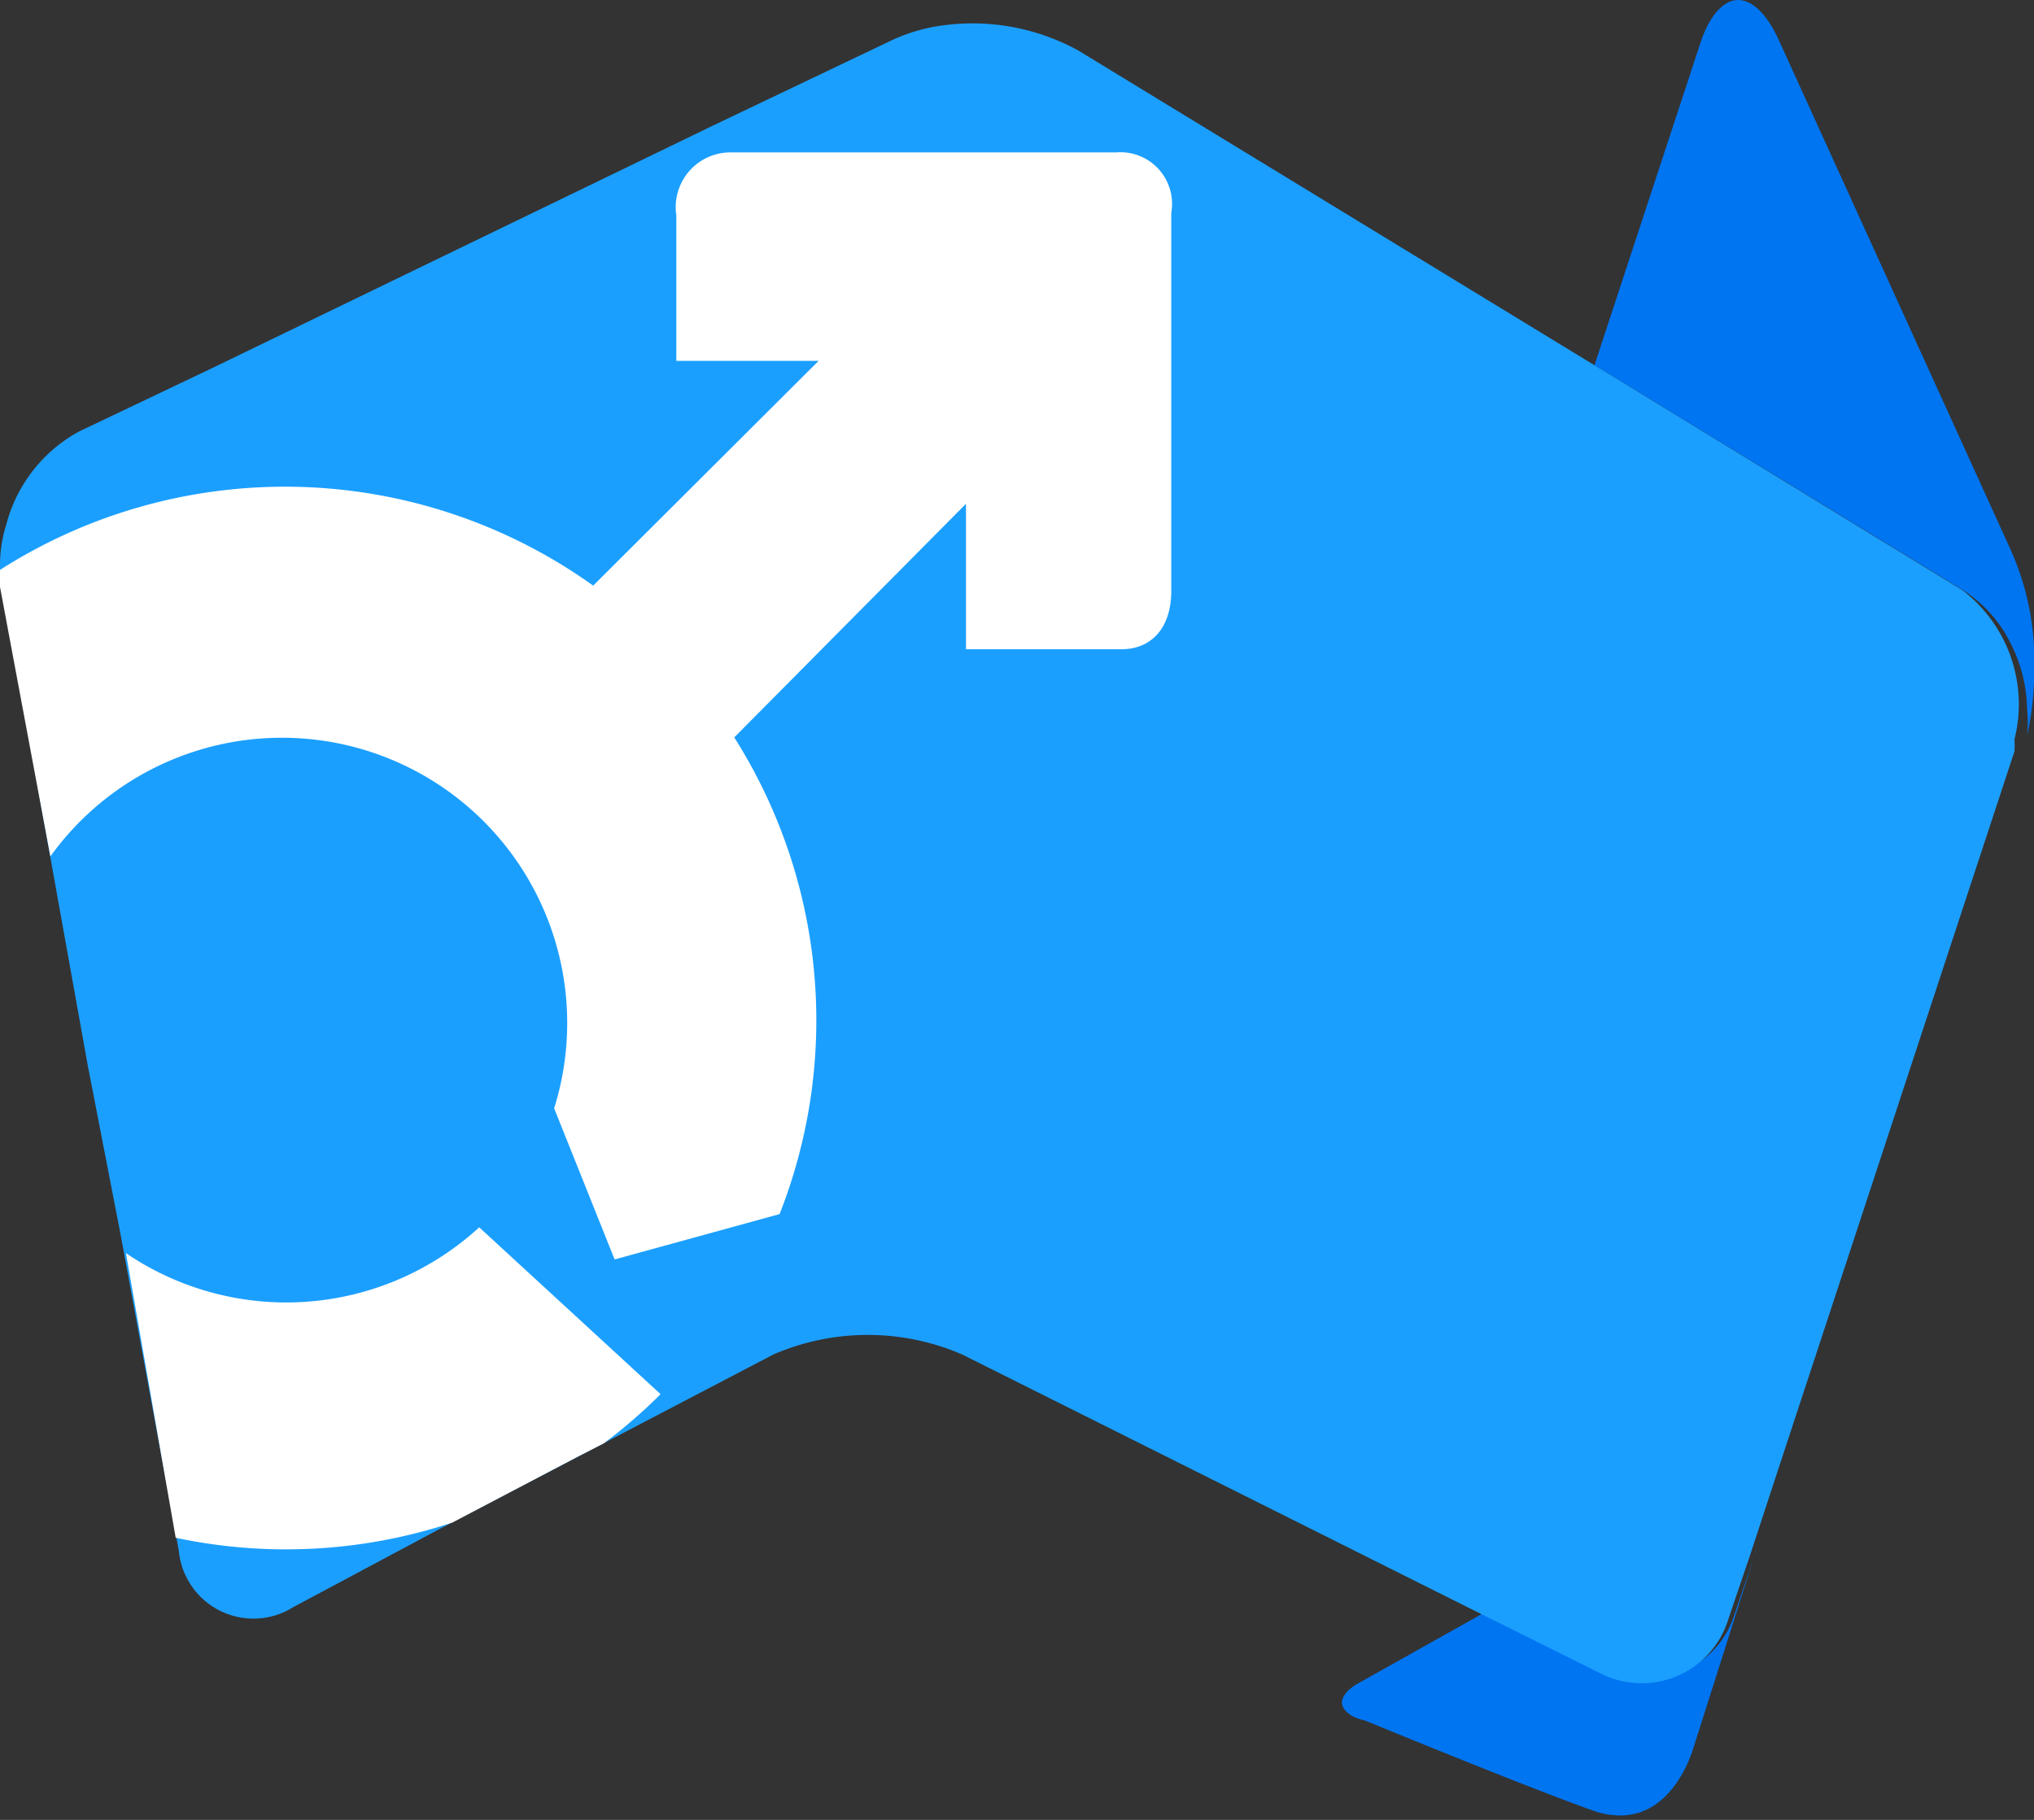
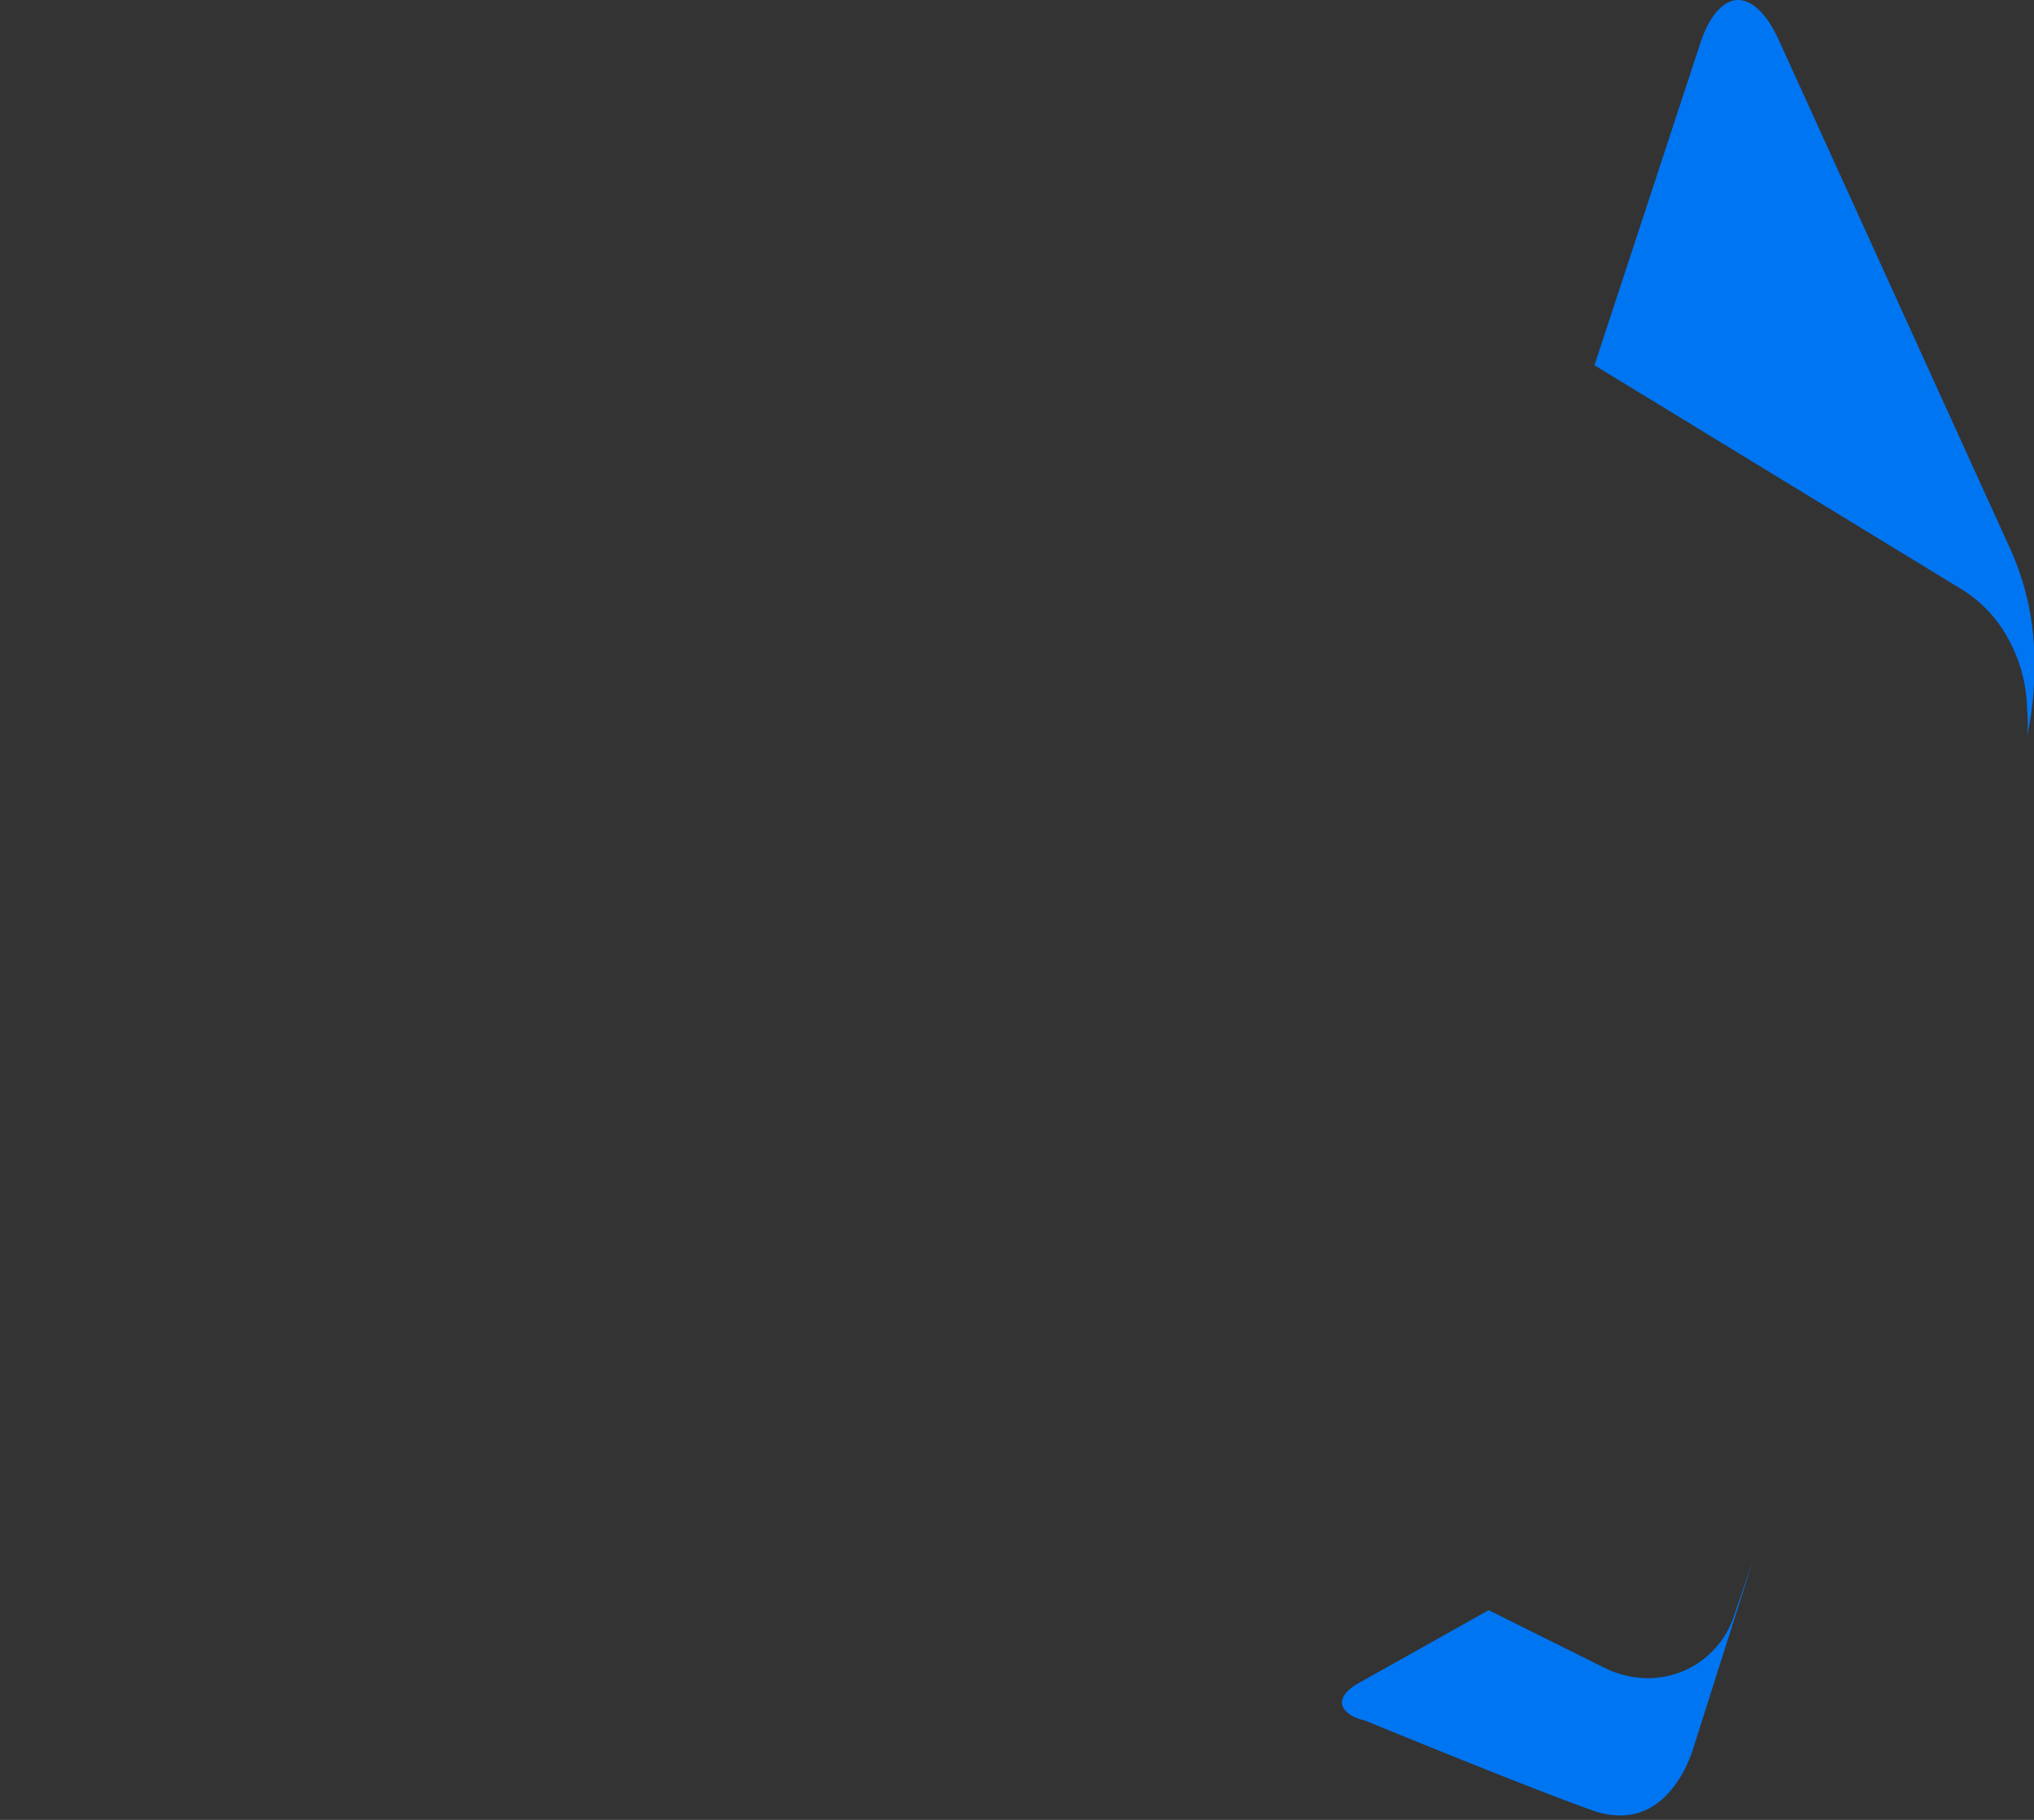
<svg xmlns="http://www.w3.org/2000/svg" viewBox="0 0 32.3 28.9">
  <rect x="0" y="0" width="32.3" height="28.9" fill="#333333" stroke="none" />
  <defs>
    <style>.cls-1{fill:#0075f1;}.cls-2{fill:#1b9fff;}.cls-3{fill:#fff;}</style>
  </defs>
  <title>MHDU2024-Site-Icon</title>
  <g id="Layer_2" data-name="Layer 2">
    <g id="Final-A4_CMYK_copy" data-name="Final-A4_CMYK copy">
      <path class="cls-1" d="M27.88,24.65l-.34,1a1.44,1.44,0,0,1-1.37,1,1.56,1.56,0,0,1-.7-.17l-1.83-.91,0,0-2.05,1.15c-.19.1-.28.22-.28.32s.12.23.36.28c0,0,2.6,1.07,3.62,1.43a1.3,1.3,0,0,0,.44.08c.72,0,1.06-.73,1.17-1.1l1-3.15" />
      <path class="cls-1" d="M32.3,10.49c0-.08,0-.15,0-.22a4.3,4.3,0,0,0-.38-1.56L28.24.62C28.05.21,27.82,0,27.6,0s-.45.23-.6.69L25.32,5.8l5.85,3.57a2.11,2.11,0,0,1,.78.89,2.36,2.36,0,0,1,.24,1,2,2,0,0,1,0,.42A4.61,4.61,0,0,0,32.3,10.49Z" />
-       <path class="cls-2" d="M31.16,9.37,25.32,5.8l-8.2-5A3.49,3.49,0,0,0,15,.4a2.77,2.77,0,0,0-.84.24L11.31,2,3.36,5.85l-2.1,1A2.36,2.36,0,0,0,.1,8.33a2.13,2.13,0,0,0-.07,1L1.39,16.9l.53,2.73.92,5a1.19,1.19,0,0,0,1.82.89L7,24.27l2.2-1.15,3.08-1.61a3.77,3.77,0,0,1,3,0l8.28,4.14,0,0,1.83.91a1.44,1.44,0,0,0,2.06-.86l.34-1,.4-1.22,3.8-11.55a1.88,1.88,0,0,0,0-.19A2.28,2.28,0,0,0,31.16,9.37Z" />
-       <path class="cls-3" d="M17.73,2.42H11.6a.87.87,0,0,0-.86,1c0,.4,0,.39,0,2.31H13L9.42,9.3A8.41,8.41,0,0,0,0,9.05a1.85,1.85,0,0,0,0,.27L.8,13.6a4.53,4.53,0,0,1,8,4L9.76,20l2.62-.72h0a8.4,8.4,0,0,0-.72-7.57L15.34,8v2.31h2.47c.45,0,.79-.31.79-.93s0-6,0-6A.82.82,0,0,0,17.73,2.42Z" />
-       <path class="cls-3" d="M2.79,24.42a8.42,8.42,0,0,0,4.39-.24l2-1.05.41-.21a8.49,8.49,0,0,0,.9-.78L7.61,19.49A4.53,4.53,0,0,1,2,19.9Z" />
    </g>
  </g>
</svg>